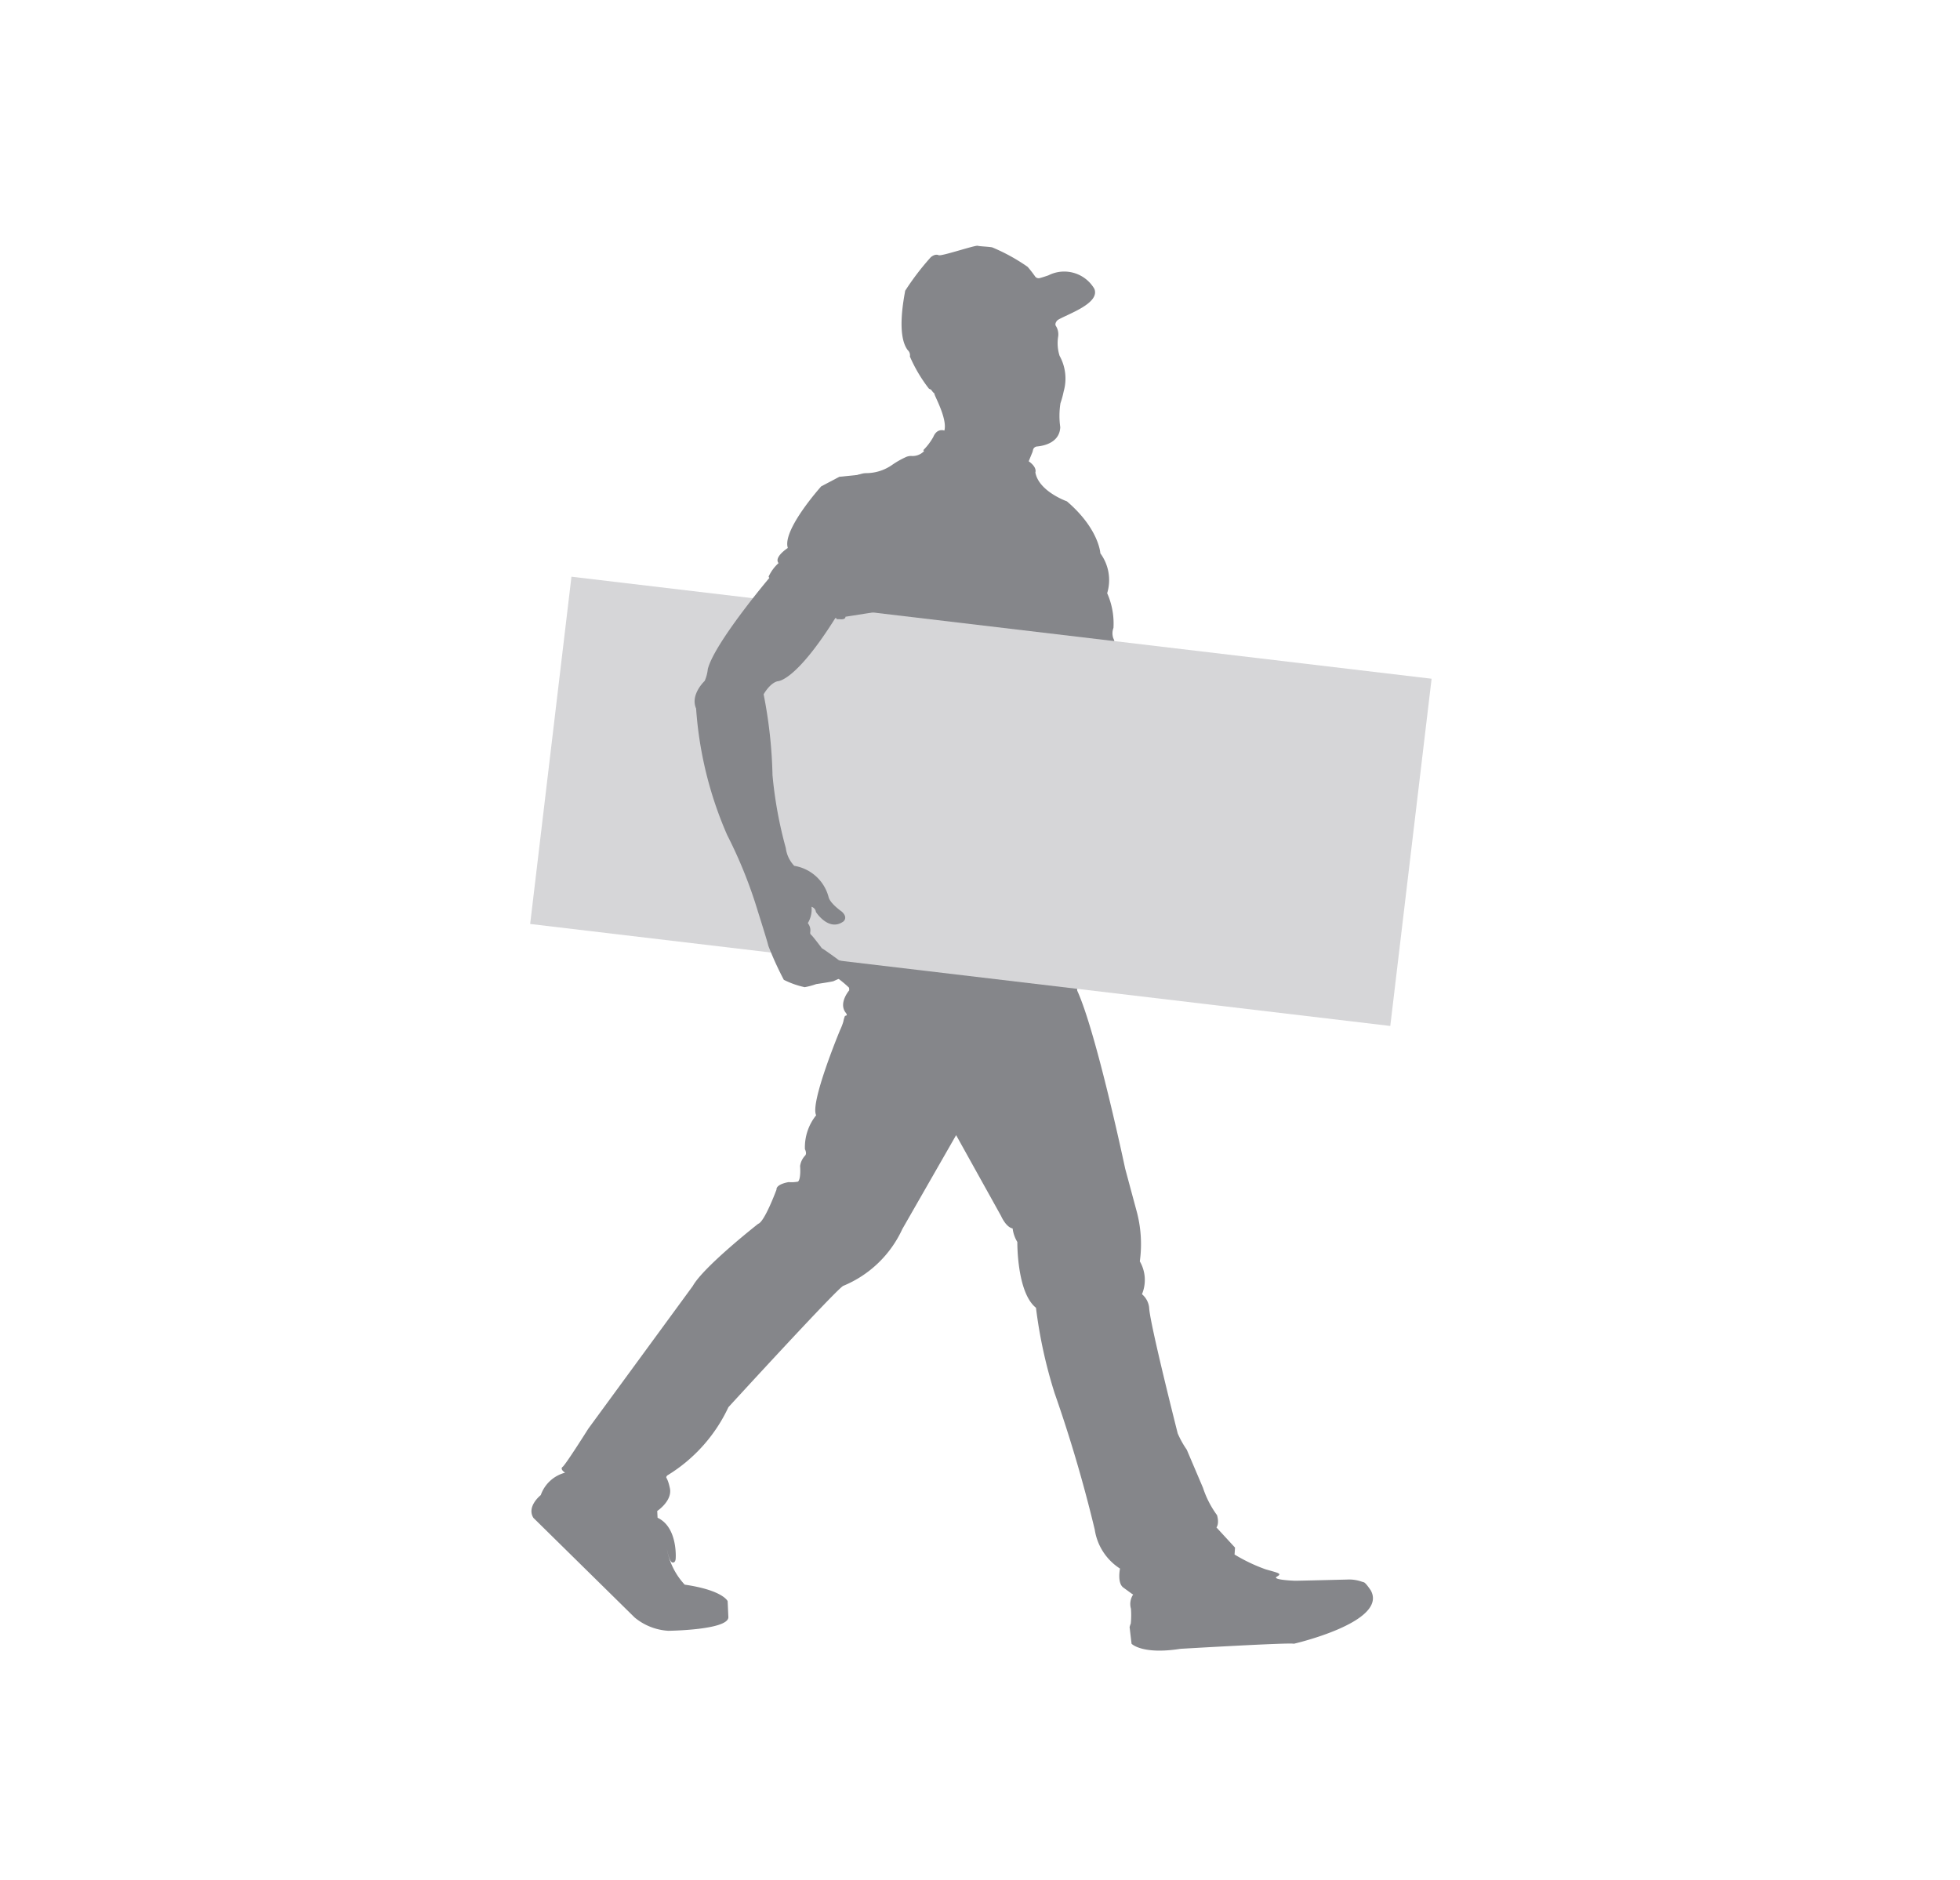
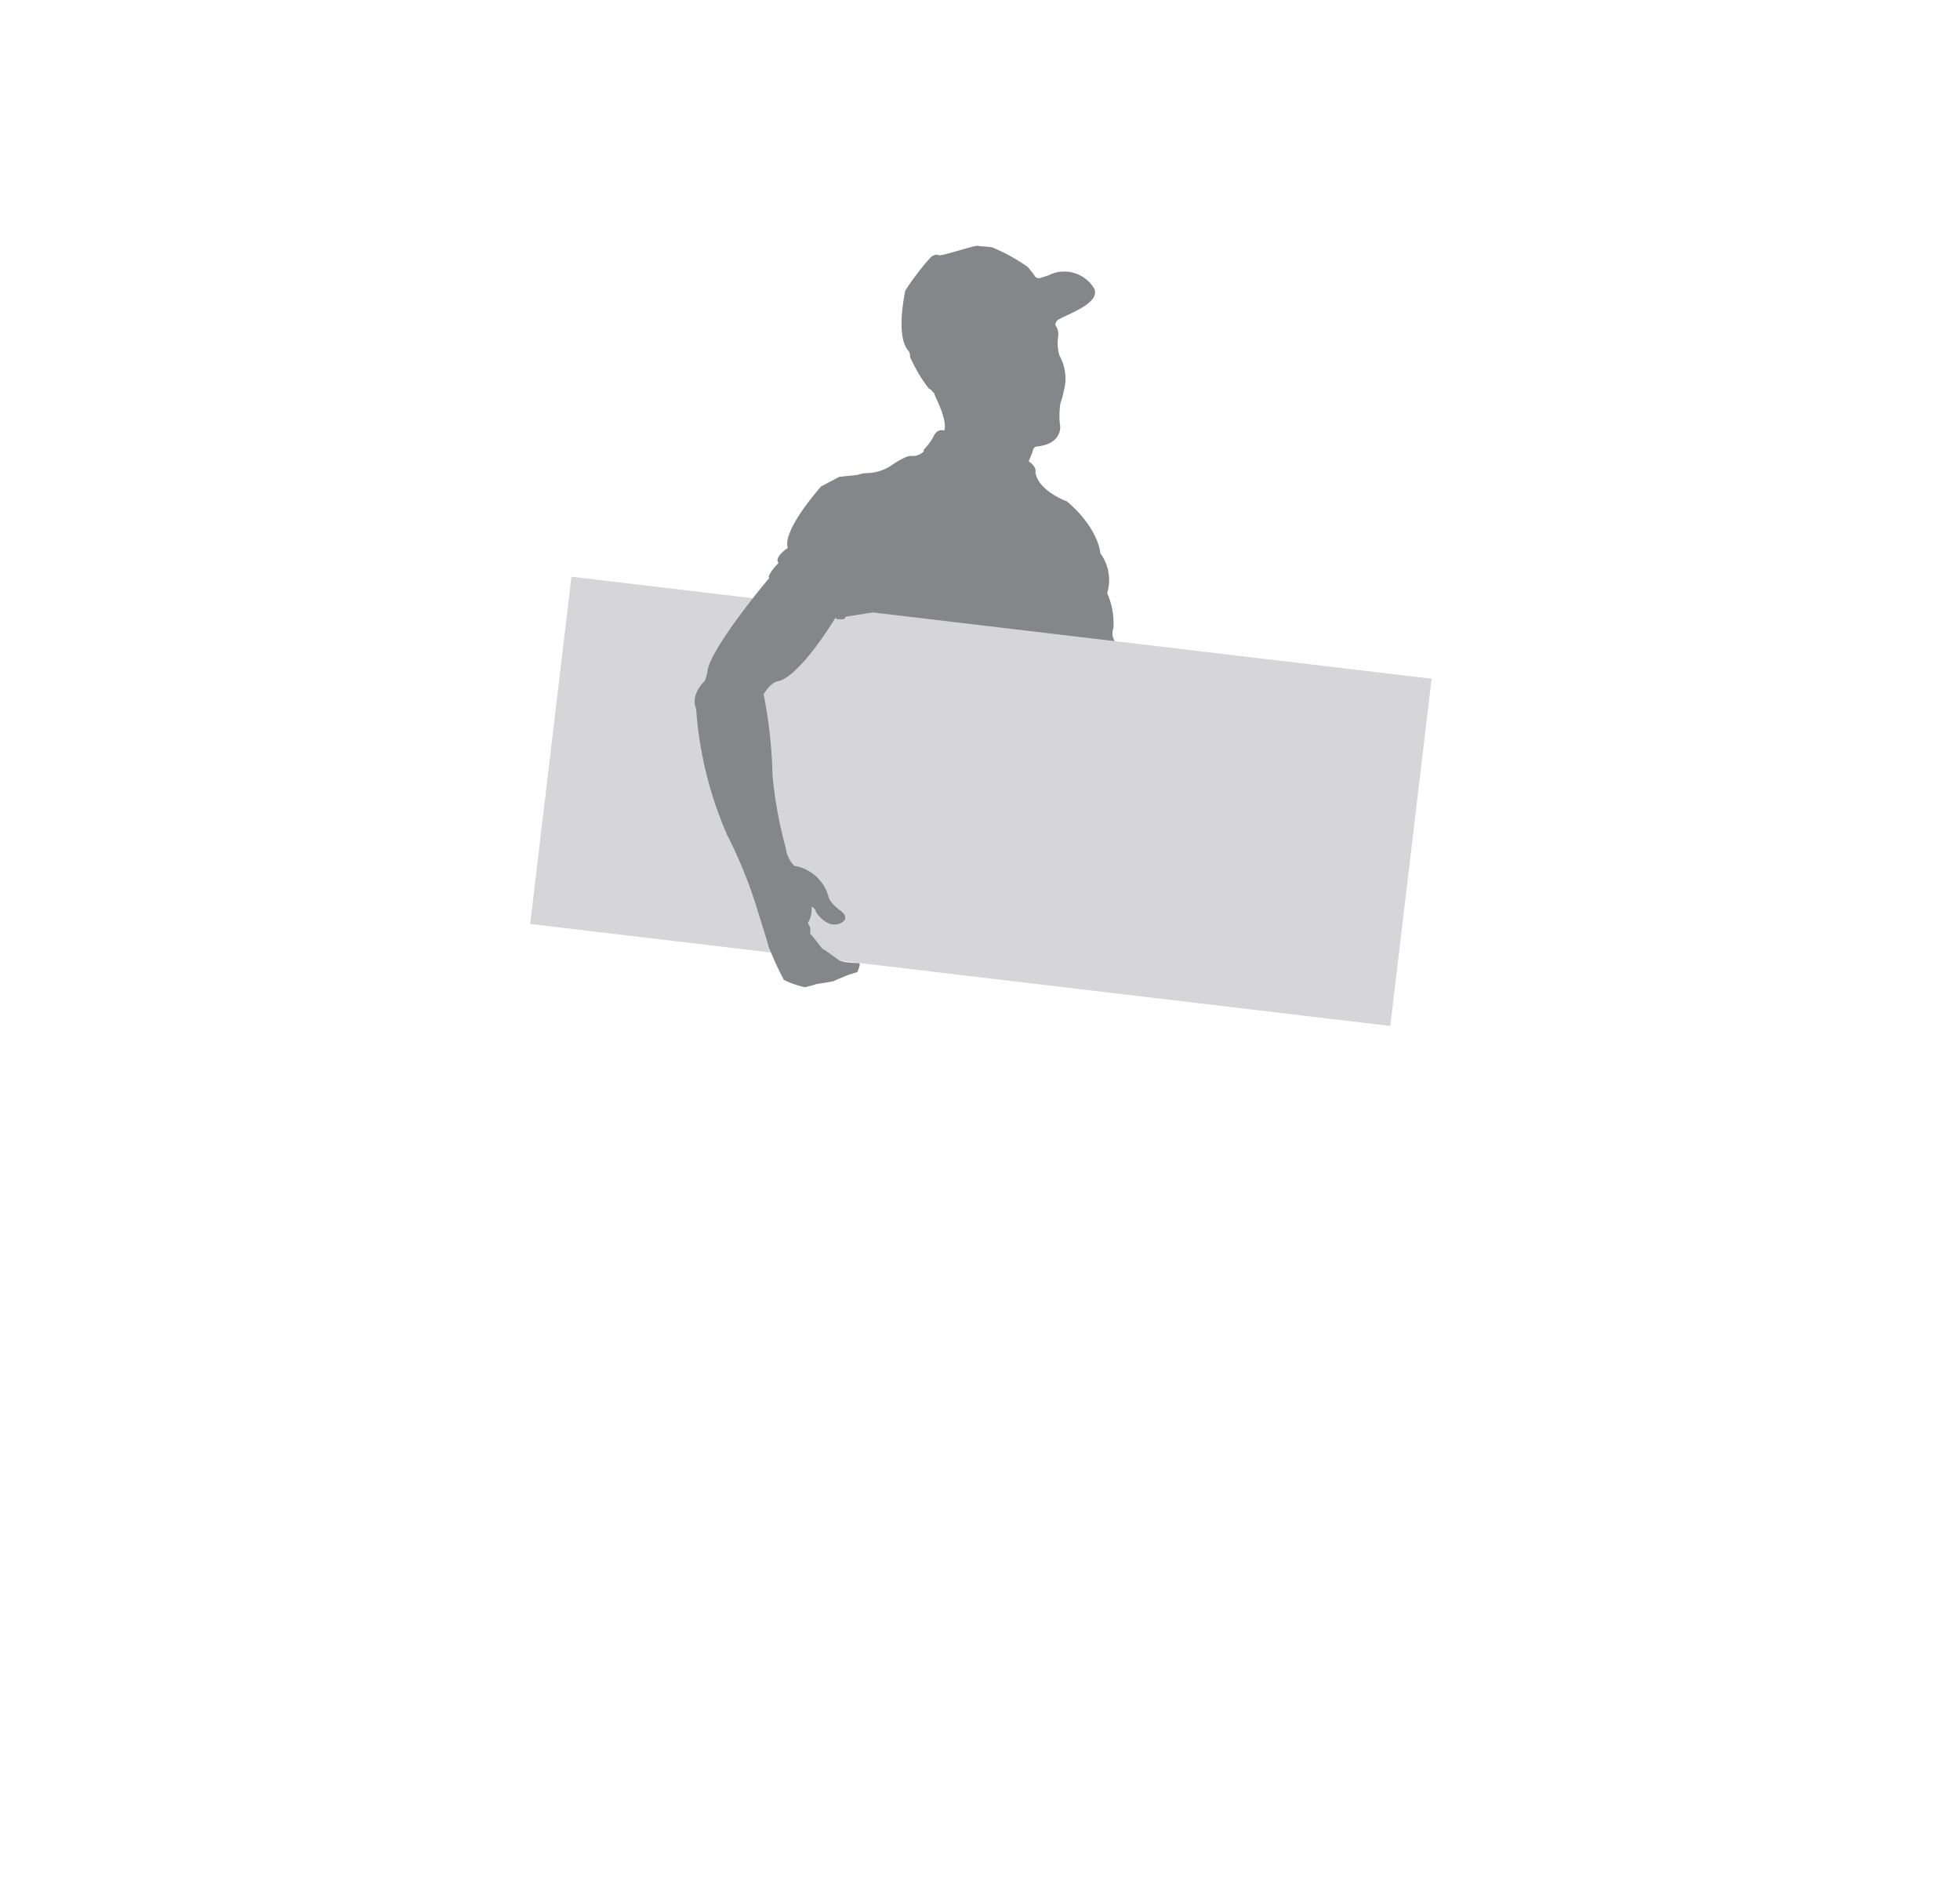
<svg xmlns="http://www.w3.org/2000/svg" id="组件_4_1" data-name="组件 4 – 1" width="122" height="117" viewBox="0 0 122 117">
-   <rect id="矩形_1813" data-name="矩形 1813" width="122" height="117" fill="none" opacity="0.349" />
  <g id="组_3656" data-name="组 3656" transform="translate(33 15.298)">
    <g id="组_3624" data-name="组 3624" transform="translate(0.079 40.482)">
-       <path id="路径_2887" data-name="路径 2887" d="M21.117,17.695a2.362,2.362,0,0,1,.918.132l.13.039c.13.045.433.512.433.512,1.065,1.969-4.794,3.313-4.794,3.313-.185-.089-7.058.315-7.058.315-2.388.378-3.043-.315-3.043-.315l-.122-1.038a1.723,1.723,0,0,1,.074-.224,5.4,5.4,0,0,0,.01-.919,1.06,1.06,0,0,1,.137-.882l-.084-.051L7.2,18.2c-.407-.279-.216-1.188-.216-1.188a3.5,3.5,0,0,1-1.572-2.423,87.464,87.464,0,0,0-2.5-8.5A29.588,29.588,0,0,1,1.753.777C.554-.175.593-3.317.593-3.317A2.128,2.128,0,0,1,.3-4.16c-.419-.08-.717-.772-.717-.772l-2.8-5.036L-6.565-4.124A6.968,6.968,0,0,1-10.233-.591c-.3.067-7.159,7.559-7.159,7.559a9.848,9.848,0,0,1-3.81,4.25c-.142.2,0,0,.168.788s-.788,1.421-.788,1.421l.022.421c1.265.592,1.128,2.524,1.128,2.524s0,.3-.205.262-.351-.892-.351-.892a4.387,4.387,0,0,0,1.116,2.27c2.385.348,2.673,1.026,2.673,1.026l.046,1.017c-.062.789-3.736.829-3.736.829a3.615,3.615,0,0,1-2.1-.829l-6.3-6.2c-.443-.711.459-1.418.459-1.418a2.186,2.186,0,0,1,1.514-1.394s-.349-.217-.154-.363,1.6-2.378,1.6-2.378l6.5-8.878c.68-1.216,4.072-3.873,4.072-3.873.4-.123,1.14-2.127,1.14-2.127-.019-.354.76-.469.76-.469a2.114,2.114,0,0,0,.582-.031c.193-.187.127-.967.127-.967a1.184,1.184,0,0,1,.31-.651c.134-.134-.01-.4-.01-.4a3.189,3.189,0,0,1,.7-2.113c-.4-.764,1.484-5.292,1.484-5.292a3.6,3.6,0,0,0,.209-.541,1.648,1.648,0,0,1,.1-.348l.086-.029c.087-.029-.06-.2-.06-.2-.426-.6.24-1.366.24-1.366s-.005-.077-.009-.159a6.576,6.576,0,0,0-.77-.637.854.854,0,0,1-.113-.461c.026-.039-.115-.159-.115-.159,9.246-10.1,15.129.173,15.129.173l.068,1.262c1.2,2.62,2.986,11.083,2.986,11.083.188.7.692,2.57.692,2.57a7.882,7.882,0,0,1,.219,3.2A2.306,2.306,0,0,1,8.351-.067,1.262,1.262,0,0,1,8.8.8c.053,1.01,1.776,7.8,1.776,7.8a5.8,5.8,0,0,0,.562,1.01l1.012,2.377a6.058,6.058,0,0,0,.873,1.7c.156.55-.036.764-.036.764l1.156,1.255-.029.431a10.59,10.59,0,0,0,1.924.918c.777.228,1.07.26.714.454s.973.26,1.166.26,3.2-.074,3.2-.074" transform="translate(29.652 24.846)" fill="#85868a" />
-     </g>
+       </g>
    <g id="组_3625" data-name="组 3625" transform="translate(19.214)">
      <path id="路径_2888" data-name="路径 2888" d="M8.9,13.621s-.842-1.281-1.562-2.64a9.762,9.762,0,0,1-1.524-2.12A9.164,9.164,0,0,0,4.579,5.7s.158-.094,0-.4a.957.957,0,0,1,.012-.639A4.645,4.645,0,0,0,4.2,2.5,2.808,2.808,0,0,0,3.776.02S3.7-1.5,1.694-3.218c0,0-1.752-.615-1.964-1.8,0,0,.134-.306-.414-.693l.2-.491A.869.869,0,0,0-.417-6.41a.277.277,0,0,1,.252-.223c.507-.046,1.406-.279,1.445-1.2a5.015,5.015,0,0,1,.012-1.493,5.581,5.581,0,0,0,.2-.733,2.921,2.921,0,0,0-.245-2.2A.347.347,0,0,1,1.23-12.3a2.613,2.613,0,0,1-.084-1.157.97.97,0,0,0-.134-.671l-.005-.005c-.091-.144.057-.337.14-.387.63-.37,2.618-1.024,2.255-1.926a2.173,2.173,0,0,0-2.859-.839s-.325.115-.546.171a.267.267,0,0,1-.281-.1,7.068,7.068,0,0,0-.467-.6,11.7,11.7,0,0,0-2.2-1.211c-.241-.051-.736-.057-.909-.1s-2.26.666-2.43.586c-.238-.11-.495.132-.495.132a16.388,16.388,0,0,0-1.589,2.082c-.039.281-.574,2.733.159,3.693a.436.436,0,0,1,.135.4,9.222,9.222,0,0,0,1.185,2c.18.1.074-.007.216.173.18.226.065-.033.135.188s.8,1.558.61,2.248c0,0-.45-.181-.69.4a3.718,3.718,0,0,1-.62.818l.045.062a.983.983,0,0,1-.8.3.828.828,0,0,0-.382.094,5.331,5.331,0,0,0-.808.466,2.835,2.835,0,0,1-1.58.51,1.11,1.11,0,0,0-.248.024c-.344.079-1.246.349-1.455,1.046,0,0,1.868-2,3.445.82,0,0,1.762,6.414-3.472,6.84A20.554,20.554,0,0,0-11.541,7.3l13.7,1.652a11.945,11.945,0,0,0-.087,1.806,8.544,8.544,0,0,0,.6,1.121,5.82,5.82,0,0,0,.849,1.26,2.838,2.838,0,0,1,.455.747s2.294,3.173,4.164,4.186h2.844A31.2,31.2,0,0,1,8.9,13.621" transform="translate(12.502 19.126)" fill="#85868a" />
    </g>
    <path id="路径_2890" data-name="路径 2890" d="M0,8.991l53.538,6.349L56.11-6.274,2.57-12.624Z" transform="translate(0 33.224)" fill="#d6d6d8" />
    <g id="组_3628" data-name="组 3628" transform="translate(10.234 14.091)">
      <path id="路径_2891" data-name="路径 2891" d="M2.414,1.963s-.883.568-.577.942a2.6,2.6,0,0,0-.6.8s-.048.06.031.115c0,0-3.441,4.075-3.837,5.693a2.387,2.387,0,0,1-.192.726s-.918.854-.534,1.717a23.7,23.7,0,0,0,1.933,7.874A28.583,28.583,0,0,1,.551,24.588s.637,2.01.647,2.132a20.452,20.452,0,0,0,.966,2.123,5.413,5.413,0,0,0,1.3.459,4.388,4.388,0,0,0,.716-.192s1.019-.149,1.091-.188.872-.378.931-.394.534-.164.534-.164.235-.517.123-.55-1.1,0-1.356-.259c0,0-.851-.623-.969-.675,0,0-.551-.741-.683-.851s.106-.3-.192-.716A1.658,1.658,0,0,0,3.89,24.3a.378.378,0,0,1,.272.32s.788,1.24,1.7.6c0,0,.33-.235-.086-.62,0,0-.736-.507-.827-.916a2.649,2.649,0,0,0-2.135-1.935,1.964,1.964,0,0,1-.526-1.109,25.928,25.928,0,0,1-.827-4.527,29.039,29.039,0,0,0-.553-5.041s.39-.712.889-.818c0,0,1.089.033,3.563-3.911a.043.043,0,0,1,.079.012c.019.07.036.027.243.045.353.026.318-.156.318-.156l5.637-.887L8.446-2.757l-2.825.289-1.127.594S2.048.844,2.414,1.963" transform="translate(3.39 2.757)" fill="#85868a" />
    </g>
  </g>
</svg>